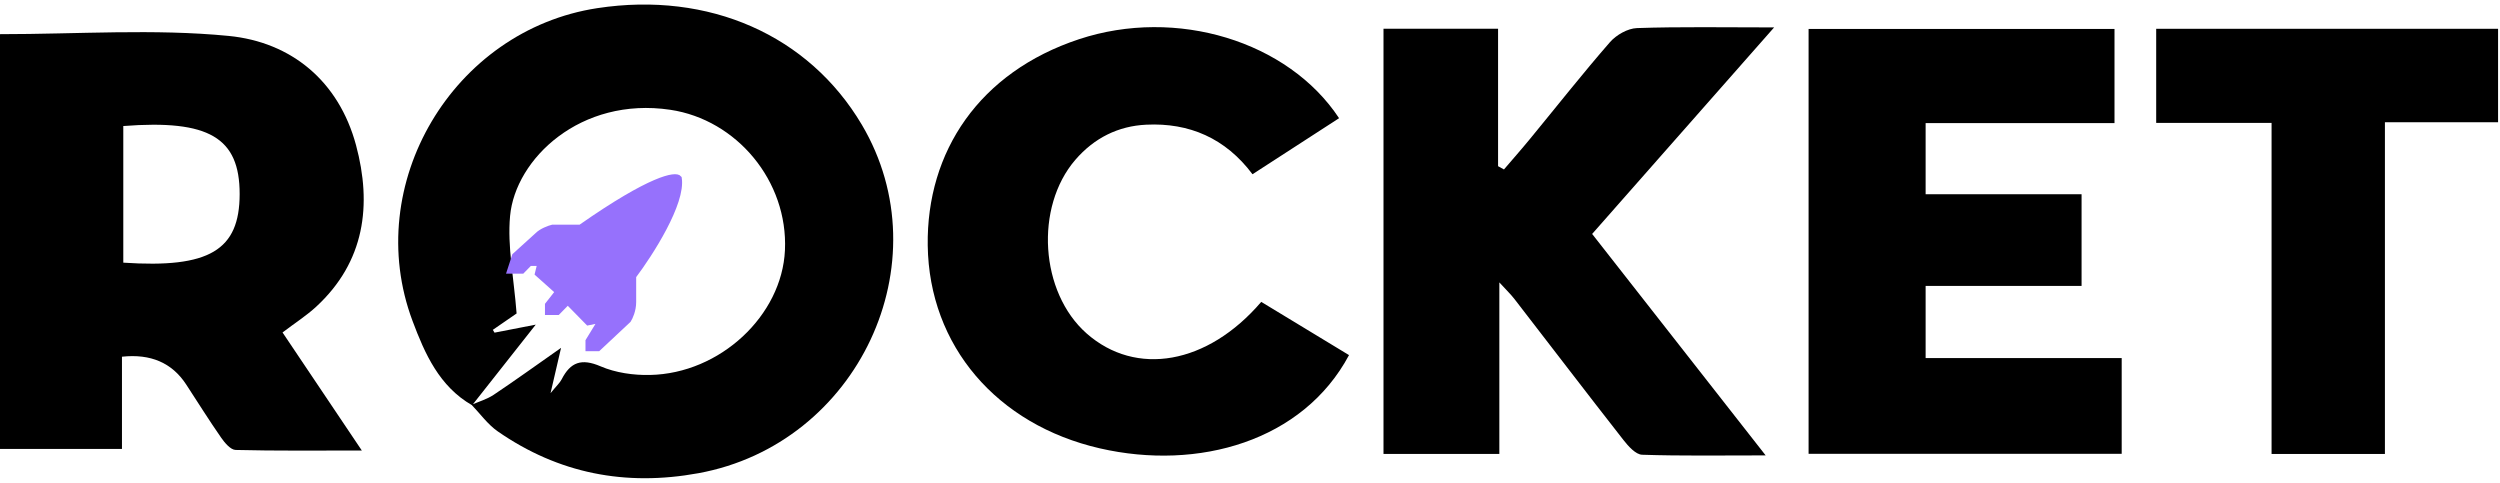
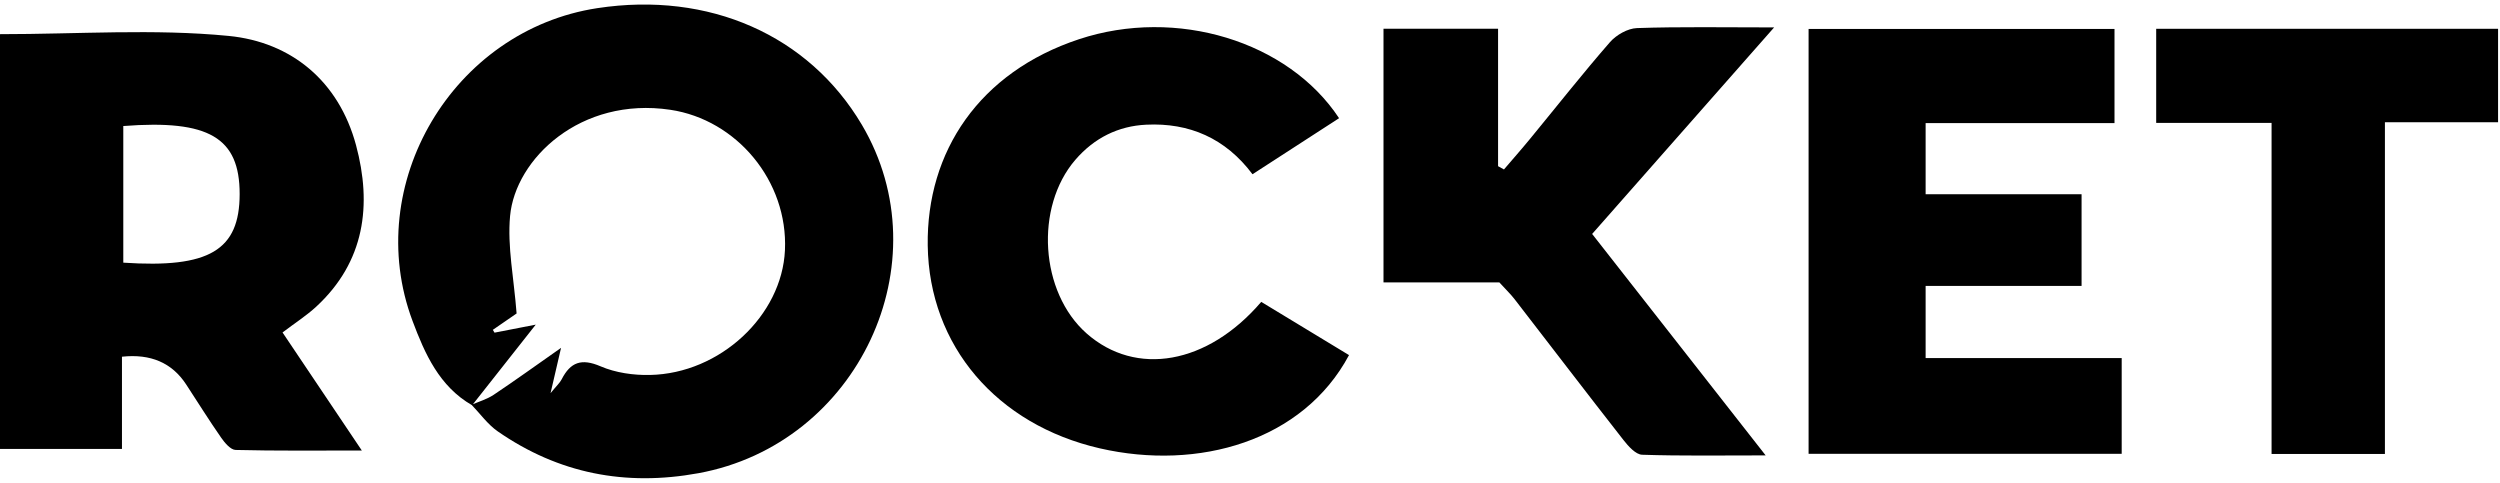
<svg xmlns="http://www.w3.org/2000/svg" width="145" height="28" viewBox="0 0 145 28" fill="none">
  <path d="M0 1.982C4.529 1.982 8.927 1.659 13.258 2.083C16.905 2.438 19.651 4.714 20.649 8.417C21.581 11.88 21.164 15.178 18.343 17.785C17.772 18.312 17.106 18.736 16.387 19.283C17.861 21.477 19.326 23.658 20.986 26.13C18.349 26.13 16.005 26.156 13.666 26.097C13.376 26.091 13.033 25.683 12.826 25.384C12.124 24.374 11.47 23.329 10.798 22.299C9.979 21.044 8.738 20.508 7.074 20.689V26.038H0V1.982ZM7.151 7.31V15.234C12.142 15.571 13.897 14.512 13.9 11.253C13.9 7.985 12.124 6.925 7.151 7.31Z" fill="black" />
  <path d="M27.385 23.506C25.479 22.414 24.641 20.517 23.928 18.616C20.956 10.695 26.272 1.747 34.649 0.472C41.123 -0.514 46.906 2.037 49.985 7.232C54.718 15.227 49.763 25.756 40.507 27.446C36.277 28.219 32.397 27.467 28.868 25.019C28.285 24.613 27.85 23.995 27.35 23.477C27.779 23.29 28.244 23.157 28.628 22.902C29.878 22.068 31.094 21.189 32.541 20.176C32.317 21.141 32.157 21.825 31.932 22.802C32.281 22.375 32.471 22.21 32.577 22C33.089 21.002 33.725 20.771 34.83 21.245C35.703 21.621 36.742 21.769 37.701 21.748C41.768 21.665 45.355 18.3 45.527 14.511C45.711 10.506 42.73 6.942 38.879 6.368C33.675 5.592 29.886 9.215 29.584 12.531C29.422 14.307 29.806 16.13 29.963 18.181C29.733 18.341 29.158 18.735 28.584 19.131C28.617 19.185 28.649 19.241 28.682 19.294C29.389 19.158 30.097 19.019 31.073 18.829C29.741 20.52 28.563 22.012 27.385 23.503V23.506Z" fill="black" />
  <path d="M77.665 6.856C76.023 7.921 74.38 8.984 72.645 10.106C71.077 8.013 68.972 7.11 66.483 7.232C64.858 7.309 63.464 8.001 62.371 9.268C60.006 12.012 60.317 16.955 63.025 19.341C65.885 21.86 70.035 21.149 73.152 17.509C74.836 18.53 76.541 19.563 78.243 20.596C75.579 25.584 69.511 27.318 63.789 26.004C57.819 24.633 53.888 20.06 53.808 14.235C53.734 8.794 56.798 4.189 62.584 2.274C68.223 0.409 74.709 2.38 77.665 6.853V6.856Z" fill="black" />
-   <path d="M80.249 1.667H86.888V9.639C87.001 9.701 87.116 9.766 87.229 9.828C87.741 9.23 88.262 8.641 88.759 8.034C90.295 6.167 91.79 4.266 93.377 2.446C93.744 2.026 94.407 1.647 94.945 1.629C97.459 1.543 99.975 1.59 102.899 1.59C99.273 5.705 95.854 9.585 92.344 13.569C95.653 17.791 98.924 21.964 102.408 26.413C99.815 26.413 97.527 26.451 95.244 26.375C94.871 26.363 94.442 25.88 94.161 25.522C92.033 22.805 89.94 20.061 87.827 17.329C87.631 17.077 87.397 16.855 86.962 16.379V26.327H80.243V1.667H80.249Z" fill="black" />
+   <path d="M80.249 1.667H86.888V9.639C87.001 9.701 87.116 9.766 87.229 9.828C87.741 9.23 88.262 8.641 88.759 8.034C90.295 6.167 91.79 4.266 93.377 2.446C93.744 2.026 94.407 1.647 94.945 1.629C97.459 1.543 99.975 1.59 102.899 1.59C99.273 5.705 95.854 9.585 92.344 13.569C95.653 17.791 98.924 21.964 102.408 26.413C99.815 26.413 97.527 26.451 95.244 26.375C94.871 26.363 94.442 25.88 94.161 25.522C92.033 22.805 89.94 20.061 87.827 17.329C87.631 17.077 87.397 16.855 86.962 16.379H80.243V1.667H80.249Z" fill="black" />
  <path d="M111.686 20.768H123.058V26.321H104.898V1.679H122.641V7.14H111.686V11.266H120.731V16.583H111.686V20.768Z" fill="black" />
  <path d="M131.751 7.128H125.059V1.67H144.888V7.09H138.325V26.33H131.751V7.128Z" fill="black" />
-   <path d="M33.666 13.177C37.778 10.299 39.198 10.079 39.394 10.329C39.629 11.768 37.73 14.726 36.75 16.025V17.524C36.75 18.003 36.554 18.423 36.456 18.573L34.694 20.222H34.106V19.772L34.841 18.573L34.106 18.723L32.931 17.524L32.344 18.123H31.756V17.674L32.344 16.924L31.169 15.875L31.315 15.275H30.728L30.287 15.725H29.553L29.846 14.826L31.169 13.627C31.404 13.387 31.854 13.227 32.05 13.177H33.666Z" fill="#9671FC" stroke="#9671FC" stroke-width="0.296" />
</svg>